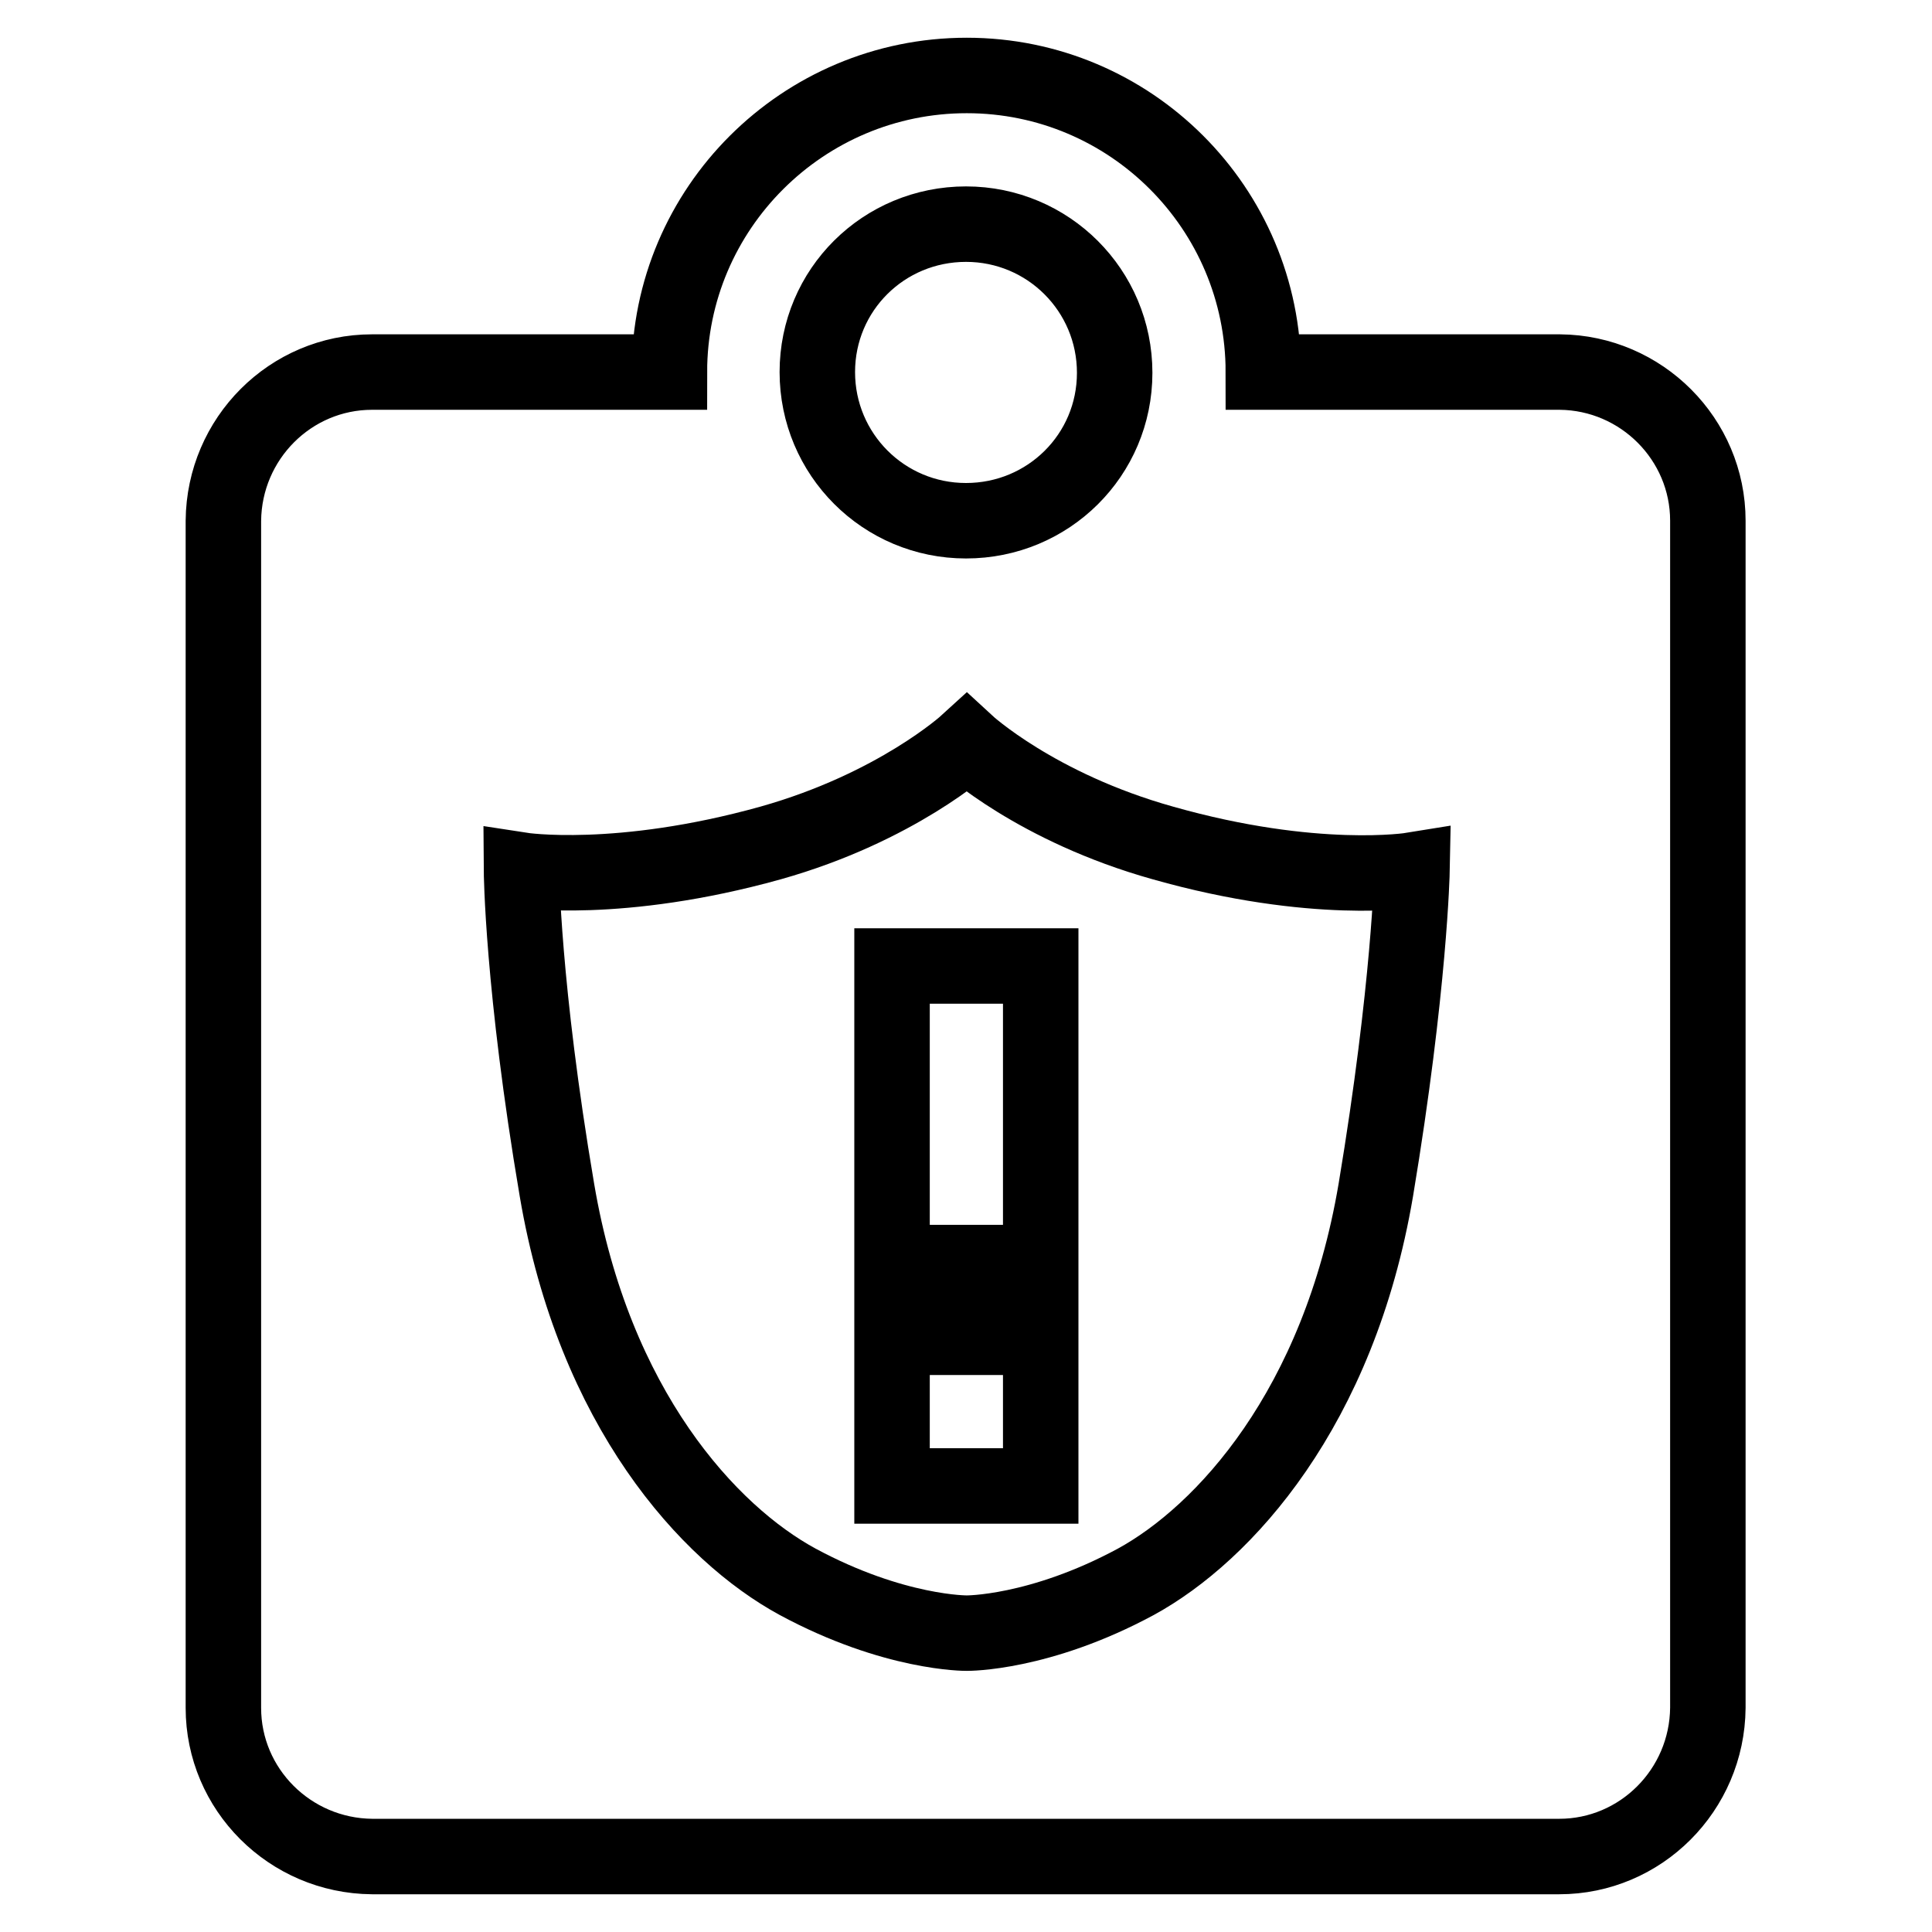
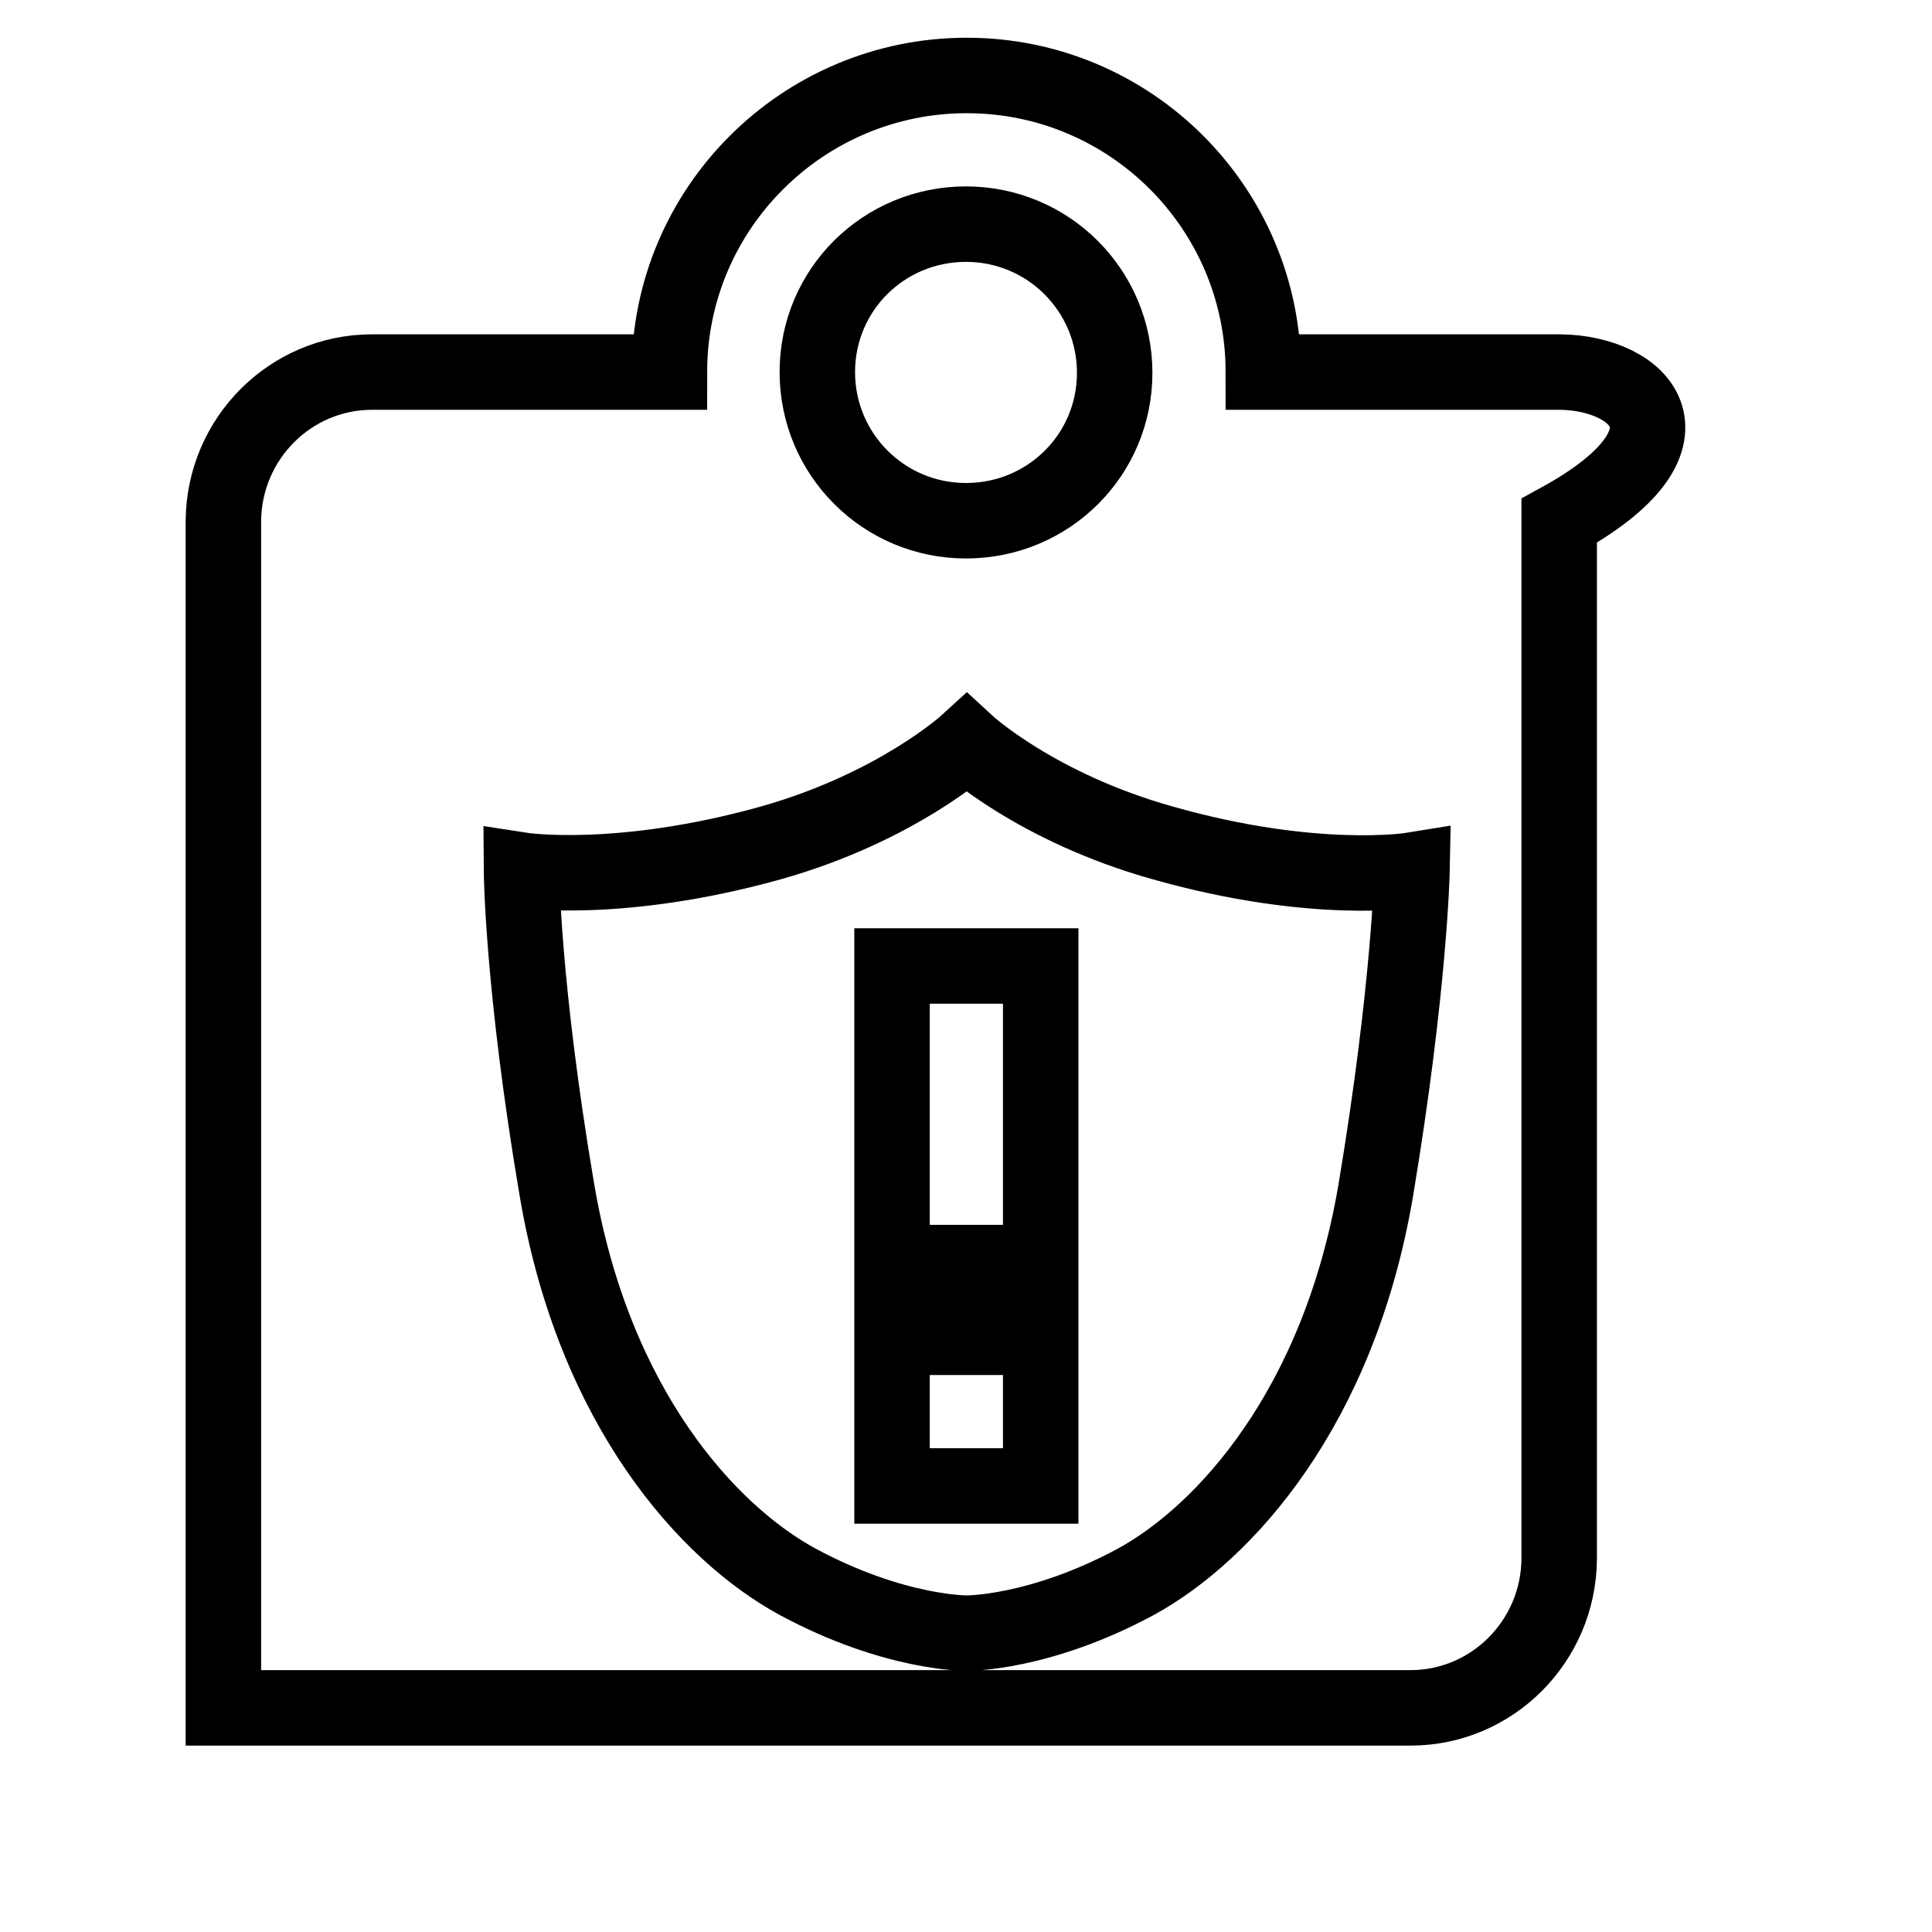
<svg xmlns="http://www.w3.org/2000/svg" version="1.1" x="0px" y="0px" viewBox="0 0 256 256" enable-background="new 0 0 256 256" xml:space="preserve">
  <g>
-     <path stroke-width="10" fill-opacity="0" stroke="#000000" d="M206.7,49.3h-39.3c0-21.7-17.6-39.3-39.3-39.3S88.7,27.6,88.7,49.3H49.3c-10.8,0-19.6,8.8-19.7,19.7v157.3 c0,10.8,8.8,19.6,19.7,19.7h157.3c10.8,0,19.6-8.8,19.7-19.7V69C226.3,58.2,217.5,49.4,206.7,49.3z M128,29.7 c10.9,0,19.7,8.8,19.7,19.7S138.9,69,128,69c-10.9,0-19.7-8.8-19.7-19.7S117.1,29.7,128,29.7z M182.3,157.7 c-4.9,28.9-20.1,45.5-31.8,51.9c-12.8,6.9-22.4,6.8-22.4,6.8s-9.6,0.1-22.4-6.8c-11.8-6.4-27-23-31.9-51.9 c-4.6-27.1-4.7-42.4-4.7-42.4s12.9,2,33-3.6c16.7-4.7,26-13.2,26-13.2s9.2,8.5,26,13.2c20.1,5.7,33,3.6,33,3.6 S186.8,130.7,182.3,157.7L182.3,157.7z M118.2,128h19.7v39.3h-19.7V128z M118.2,177.2h19.7v19.7h-19.7V177.2z" />
+     <path stroke-width="10" fill-opacity="0" stroke="#000000" d="M206.7,49.3h-39.3c0-21.7-17.6-39.3-39.3-39.3S88.7,27.6,88.7,49.3H49.3c-10.8,0-19.6,8.8-19.7,19.7v157.3 h157.3c10.8,0,19.6-8.8,19.7-19.7V69C226.3,58.2,217.5,49.4,206.7,49.3z M128,29.7 c10.9,0,19.7,8.8,19.7,19.7S138.9,69,128,69c-10.9,0-19.7-8.8-19.7-19.7S117.1,29.7,128,29.7z M182.3,157.7 c-4.9,28.9-20.1,45.5-31.8,51.9c-12.8,6.9-22.4,6.8-22.4,6.8s-9.6,0.1-22.4-6.8c-11.8-6.4-27-23-31.9-51.9 c-4.6-27.1-4.7-42.4-4.7-42.4s12.9,2,33-3.6c16.7-4.7,26-13.2,26-13.2s9.2,8.5,26,13.2c20.1,5.7,33,3.6,33,3.6 S186.8,130.7,182.3,157.7L182.3,157.7z M118.2,128h19.7v39.3h-19.7V128z M118.2,177.2h19.7v19.7h-19.7V177.2z" />
  </g>
</svg>